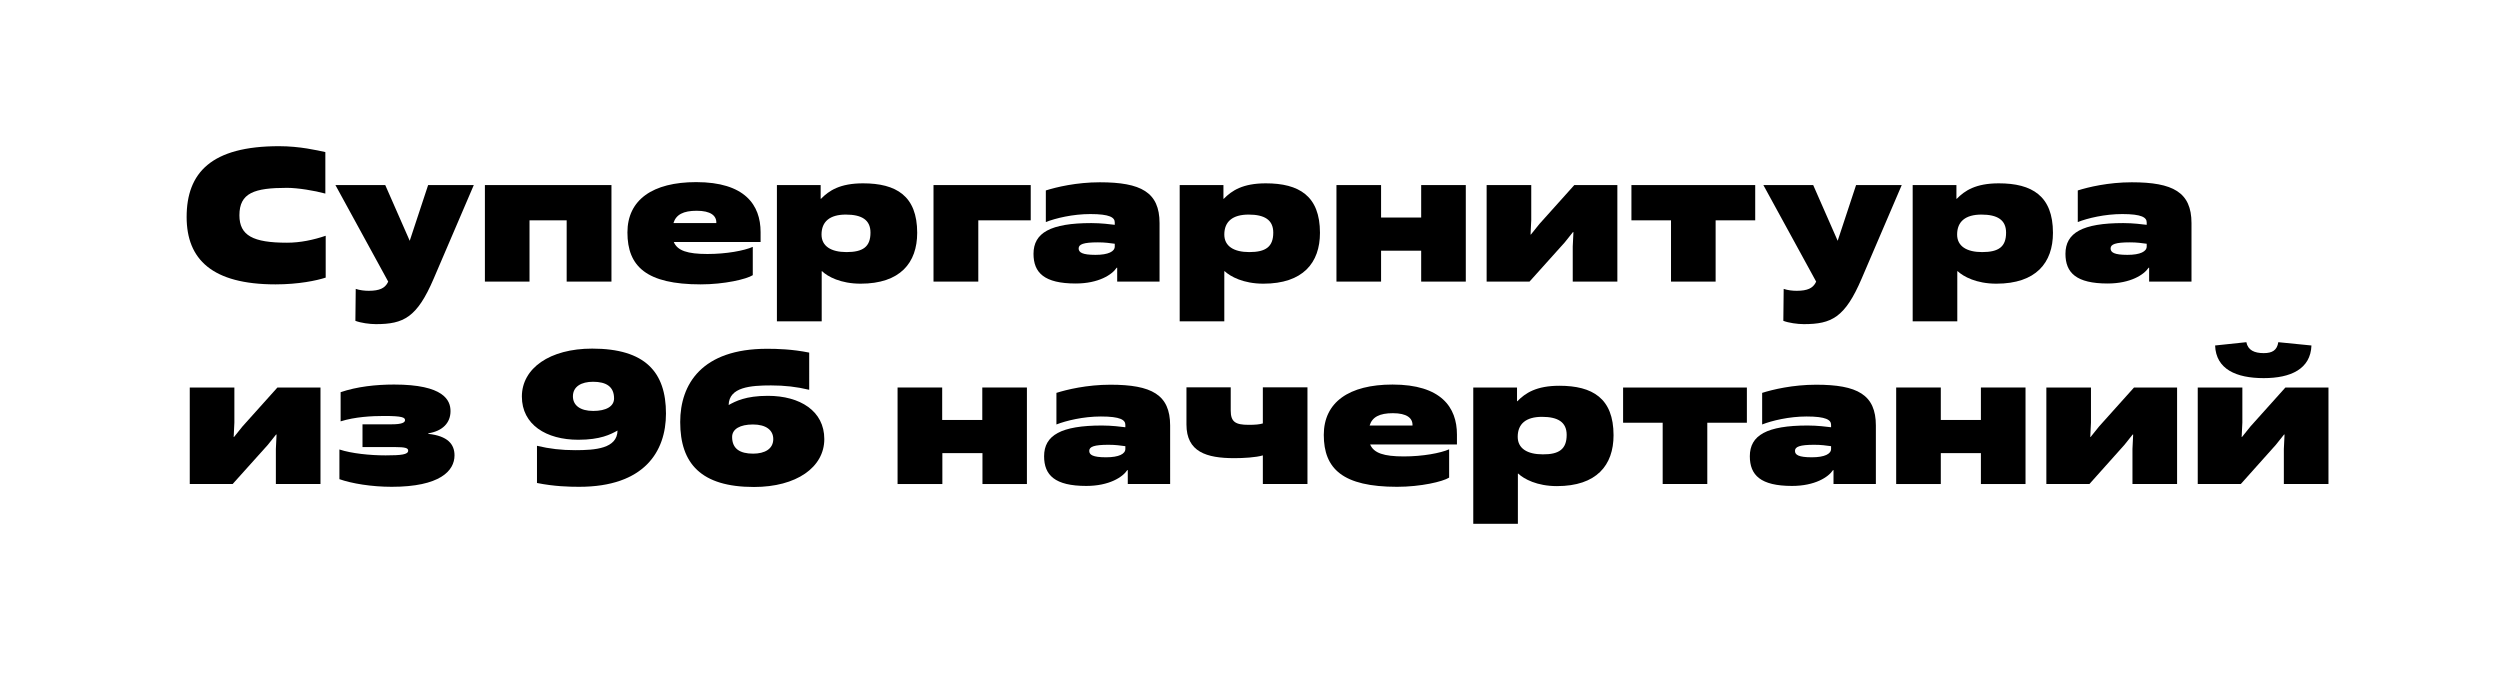
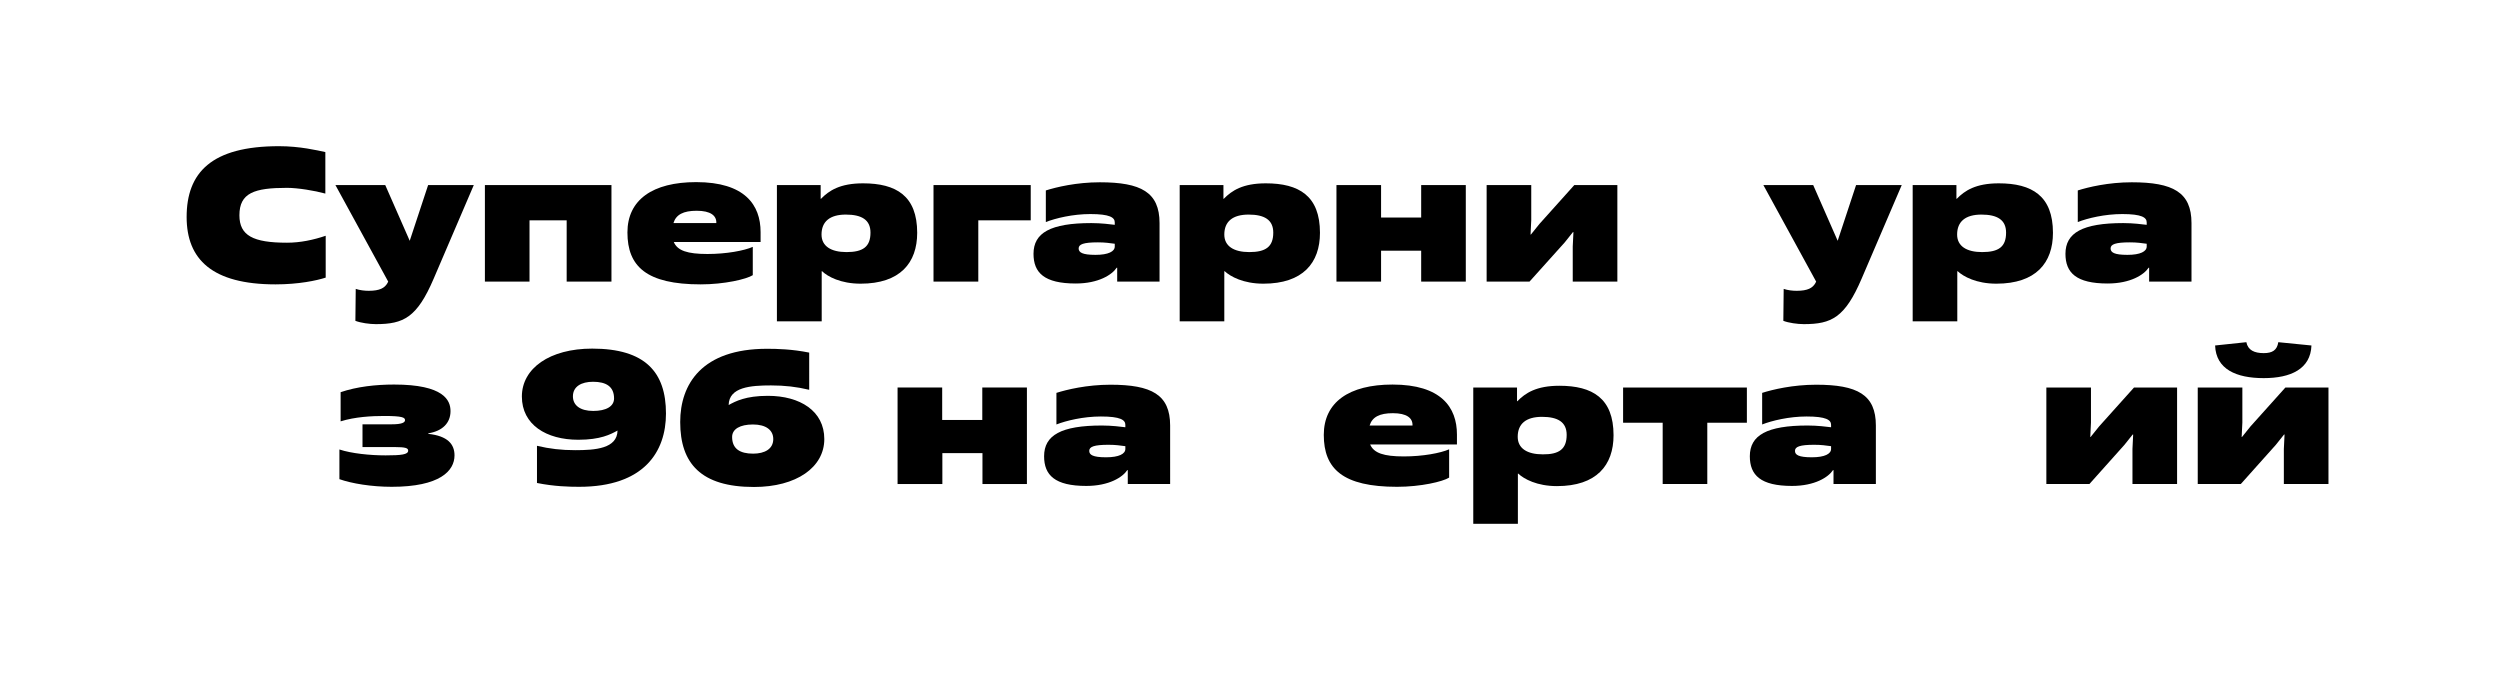
<svg xmlns="http://www.w3.org/2000/svg" version="1.1" id="Слой_1" x="0px" y="0px" viewBox="0 0 1440 389.9" style="enable-background:new 0 0 1440 389.9;" xml:space="preserve">
  <g>
    <g>
      <path d="M187.6,159.9c-5.2,1.7-15.6,3.9-28.9,3.9c-36.5,0-51.2-14.4-51.2-38.8c0-25.6,14.3-40.8,53.2-40.8c12,0,22.1,2.4,26.7,3.4    v23.9c-6.2-1.7-15.9-3.3-22.1-3.3c-18.8,0-27.4,2.9-27.4,15.8c0,11.7,7.9,15.8,27.4,15.8c7.7,0,15.2-1.6,22.3-4V159.9z" />
      <path d="M204.9,166.4c2.4,0.8,5.1,1.1,7.5,1.1c6.3,0,9.2-1.6,10.8-4.5l0.4-0.8l-30.4-55.6h28.7l14.1,32.1l10.6-32.1h26.3    l-23.1,53.9c-9.6,22.4-17.3,26.2-33.3,26.2c-3.6,0-8.7-0.7-11.8-1.9L204.9,166.4z" />
      <path d="M352.1,162.2h-25.7v-35.3h-21.4v35.3h-25.7v-55.6h72.9V162.2z" />
      <path d="M433.6,158.5c-3.6,2.3-16.3,5.3-30,5.3c-31.2,0-42.2-10.3-42.2-29.9c0-18.8,14.5-29,39.6-29c28,0,37.1,13.1,37.1,28.8v5.7    h-50c2.1,5,7.9,6.9,19.4,6.9c10.9,0,21.1-1.9,26.1-4.1V158.5z M412.6,128.5c0.2-4.3-3.3-7.1-11.3-7.1c-7.7,0-11.9,2.2-13.4,7.1    H412.6z" />
      <path d="M473.2,185.1h-25.7v-78.5h25.2v7.9h0.2c4.6-4.7,10.9-8.9,24.2-8.9c19.1,0,31.2,7.2,31.2,28.5c0,17.3-9.8,29.3-32.6,29.3    c-11.5,0-19-4.1-22.2-7.2h-0.2V185.1z M501.4,134c0-7.4-5.1-10.4-14.2-10.4c-9.2,0-14,4-14,11.5c0,6.7,5.5,10.1,14.4,10.1    C497,145.2,501.4,142.2,501.4,134z" />
      <path d="M563.4,162.2h-25.7v-55.6h56v20.3h-30.2V162.2z" />
      <path d="M667.8,162.2h-24.3v-8h-0.3c-2.6,4-10.4,9.1-23.6,9.1c-18.1,0-24.3-6.2-24.3-17.1c0-12.1,9.8-17.7,33.3-17.7    c5.8,0,10.9,0.7,13.5,1v-1.4c0-2.8-2.8-4.8-14.1-4.8c-10.1,0-20,2.4-25.6,4.6v-18.2c6-1.9,17.6-4.7,31.1-4.7    c23.7,0,34.4,5.7,34.4,23.5V162.2z M642.1,140.4c-3.1-0.4-5.5-0.8-9.7-0.8c-8.3,0-11.1,1.1-11.1,3.5c0,2.3,2.1,3.7,9.7,3.7    c7.5,0,11.1-2,11.1-4.8V140.4z" />
      <path d="M705.2,185.1h-25.7v-78.5h25.2v7.9h0.2c4.6-4.7,10.9-8.9,24.2-8.9c19.1,0,31.2,7.2,31.2,28.5c0,17.3-9.8,29.3-32.6,29.3    c-11.5,0-19-4.1-22.3-7.2h-0.2V185.1z M733.4,134c0-7.4-5.1-10.4-14.2-10.4c-9.2,0-14,4-14,11.5c0,6.7,5.5,10.1,14.4,10.1    C729,145.2,733.4,142.2,733.4,134z" />
      <path d="M844.3,162.2h-25.7v-17.8h-23.1v17.8h-25.7v-55.6h25.7v18.7h23.1v-18.7h25.7V162.2z" />
      <path d="M856.3,162.2v-55.6H882v20.2l-0.4,8.3h0.2l4.9-6.1l20.1-22.4h24.8v55.6h-25.7v-20.2l0.4-8.3h-0.3l-4.7,5.9L881,162.2    H856.3z" />
-       <path d="M988.2,162.2h-25.7v-35.3h-22.8v-20.3h71.3v20.3h-22.8V162.2z" />
      <path d="M1027.4,166.4c2.4,0.8,5.1,1.1,7.5,1.1c6.3,0,9.2-1.6,10.8-4.5l0.4-0.8l-30.4-55.6h28.7l14.1,32.1l10.6-32.1h26.3    l-23.1,53.9c-9.6,22.4-17.3,26.2-33.3,26.2c-3.6,0-8.7-0.7-11.8-1.9L1027.4,166.4z" />
      <path d="M1127.4,185.1h-25.7v-78.5h25.2v7.9h0.2c4.6-4.7,10.9-8.9,24.2-8.9c19.1,0,31.2,7.2,31.2,28.5c0,17.3-9.8,29.3-32.6,29.3    c-11.5,0-19-4.1-22.3-7.2h-0.2V185.1z M1155.5,134c0-7.4-5.1-10.4-14.2-10.4c-9.2,0-14,4-14,11.5c0,6.7,5.5,10.1,14.4,10.1    C1151.2,145.2,1155.5,142.2,1155.5,134z" />
      <path d="M1262.2,162.2h-24.3v-8h-0.3c-2.6,4-10.4,9.1-23.6,9.1c-18.1,0-24.3-6.2-24.3-17.1c0-12.1,9.8-17.7,33.3-17.7    c5.8,0,10.9,0.7,13.5,1v-1.4c0-2.8-2.8-4.8-14.1-4.8c-10.1,0-20,2.4-25.6,4.6v-18.2c6-1.9,17.6-4.7,31.1-4.7    c23.7,0,34.4,5.7,34.4,23.5V162.2z M1236.5,140.4c-3.1-0.4-5.5-0.8-9.7-0.8c-8.3,0-11.1,1.1-11.1,3.5c0,2.3,2.1,3.7,9.7,3.7    c7.5,0,11.1-2,11.1-4.8V140.4z" />
-       <path d="M109.3,278.8v-55.6H135v20.2l-0.4,8.3h0.2l4.9-6.1l20.1-22.4h24.8v55.6h-25.7v-20.2l0.4-8.3h-0.3l-4.7,5.9L134,278.8    H109.3z" />
      <path d="M246.7,249.9c11.1,1.2,15.1,5.9,15.1,12.4c0,8.9-8.4,18.1-36.2,18.1c-11.6,0-23-1.9-30.1-4.4v-17.1    c6.9,2.3,17.6,3.4,26.6,3.4c9.1,0,13-0.5,13-2.7c0-1.4-1.1-2.1-8-2.1h-18.3v-13.1h16.9c5.7,0,7.6-1,7.6-2.4c0-1.5-1.5-2.4-12-2.4    c-7.2,0-16.8,0.5-25.1,3.1v-16.8c9.4-3.2,20.3-4.4,30.8-4.4c28.7,0,32.5,9.1,32.5,15.3c0,6.8-4.6,11.5-12.8,12.8V249.9z" />
      <path d="M309.4,256.8c7.1,1.7,14,2.5,21.9,2.5c11.6,0,24.2-0.9,24.4-11.3c-4,2.2-9.8,5.3-22.6,5.3c-18.5,0-32.5-8.7-32.5-24.9    c0-16.3,16.1-27.6,40.5-27.6c30.6,0,42.5,13.6,42.5,37.4c0,21.9-12.5,42.2-50,42.2c-5.8,0-14.3-0.2-24.3-2.2V256.8z M330,228.3    c0,5.1,4.1,8.4,11.7,8.4c7.4,0,12-2.6,12-7.2c0-6.8-4.5-9.6-12.1-9.6C334.9,219.9,330,222.6,330,228.3z" />
      <path d="M466,224.5c-7.1-1.7-14-2.5-21.9-2.5c-11.6,0-24.2,0.9-24.4,11.3c4-2.2,9.8-5.3,22.6-5.3c18.5,0,32.5,8.7,32.5,24.9    c0,16.3-16.1,27.6-40.5,27.6c-30.6,0-42.5-13.6-42.5-37.4c0-21.9,12.5-42.2,50-42.2c5.8,0,14.3,0.2,24.3,2.2V224.5z M445.4,252.9    c0-5.1-4.1-8.4-11.7-8.4c-7.4,0-12,2.6-12,7.2c0,6.8,4.5,9.6,12.1,9.6C440.5,261.3,445.4,258.6,445.4,252.9z" />
      <path d="M591.6,278.8h-25.7V261h-23.1v17.8H517v-55.6h25.7v18.7h23.1v-18.7h25.7V278.8z" />
      <path d="M673.9,278.8h-24.3v-8h-0.3c-2.6,4-10.4,9.1-23.6,9.1c-18.1,0-24.3-6.2-24.3-17.1c0-12.1,9.8-17.7,33.3-17.7    c5.8,0,10.9,0.7,13.5,1v-1.4c0-2.8-2.8-4.8-14.1-4.8c-10.1,0-20,2.4-25.6,4.6v-18.2c6-1.9,17.6-4.7,31.1-4.7    c23.7,0,34.4,5.7,34.4,23.5V278.8z M648.2,257c-3.1-0.4-5.5-0.8-9.7-0.8c-8.3,0-11.1,1.1-11.1,3.5c0,2.3,2.1,3.7,9.7,3.7    c7.5,0,11.1-2,11.1-4.8V257z" />
-       <path d="M753.1,278.8h-25.7v-16.5c-3.9,1.2-11.3,1.6-16.4,1.6c-16.1,0-27.6-3.6-27.6-19.4v-21.4h25.5v13.4c0,6.5,2.7,8.2,10.3,8.2    c3.9,0,6.1-0.2,8.2-0.8v-20.8h25.7V278.8z" />
      <path d="M834.7,275.1c-3.6,2.3-16.3,5.3-30,5.3c-31.2,0-42.2-10.3-42.2-29.9c0-18.8,14.5-29,39.6-29c28,0,37.1,13.1,37.1,28.8v5.7    h-50c2.1,5,7.9,6.9,19.4,6.9c10.9,0,21.1-1.9,26.1-4.1V275.1z M813.6,245.1c0.2-4.3-3.3-7.1-11.3-7.1c-7.7,0-11.9,2.2-13.4,7.1    H813.6z" />
      <path d="M874.3,301.7h-25.7v-78.5h25.2v7.9h0.2c4.6-4.7,10.9-8.9,24.2-8.9c19.1,0,31.2,7.2,31.2,28.5c0,17.3-9.8,29.3-32.6,29.3    c-11.5,0-19-4.1-22.3-7.2h-0.2V301.7z M902.4,250.5c0-7.4-5.1-10.4-14.2-10.4c-9.2,0-14,4-14,11.5c0,6.7,5.5,10.1,14.4,10.1    C898,261.8,902.4,258.7,902.4,250.5z" />
      <path d="M983.4,278.8h-25.7v-35.3h-22.8v-20.3h71.3v20.3h-22.8V278.8z" />
      <path d="M1080.4,278.8h-24.3v-8h-0.3c-2.6,4-10.4,9.1-23.6,9.1c-18.1,0-24.3-6.2-24.3-17.1c0-12.1,9.8-17.7,33.3-17.7    c5.8,0,10.9,0.7,13.5,1v-1.4c0-2.8-2.8-4.8-14.1-4.8c-10.1,0-20,2.4-25.6,4.6v-18.2c6-1.9,17.6-4.7,31.1-4.7    c23.7,0,34.4,5.7,34.4,23.5V278.8z M1054.7,257c-3.1-0.4-5.5-0.8-9.7-0.8c-8.3,0-11.1,1.1-11.1,3.5c0,2.3,2.1,3.7,9.7,3.7    c7.5,0,11.1-2,11.1-4.8V257z" />
-       <path d="M1166.7,278.8h-25.7V261h-23.1v17.8h-25.7v-55.6h25.7v18.7h23.1v-18.7h25.7V278.8z" />
      <path d="M1178.7,278.8v-55.6h25.7v20.2l-0.4,8.3h0.2l4.9-6.1l20.1-22.4h24.8v55.6h-25.7v-20.2l0.4-8.3h-0.3l-4.7,5.9l-20.2,22.6    H1178.7z" />
      <path d="M1265.9,278.8v-55.6h25.7v20.2l-0.4,8.3h0.2l4.9-6.1l20.1-22.4h24.8v55.6h-25.7v-20.2l0.4-8.3h-0.3l-4.7,5.9l-20.2,22.6    H1265.9z M1331.4,199c-0.5,13.6-12,18.8-27.5,18.8c-15.8,0-27.5-5.1-28-18.8l18-1.9c0.9,4.6,4.6,6.3,10,6.3c5,0,7.7-1.7,8.4-6.3    L1331.4,199z" />
    </g>
  </g>
</svg>